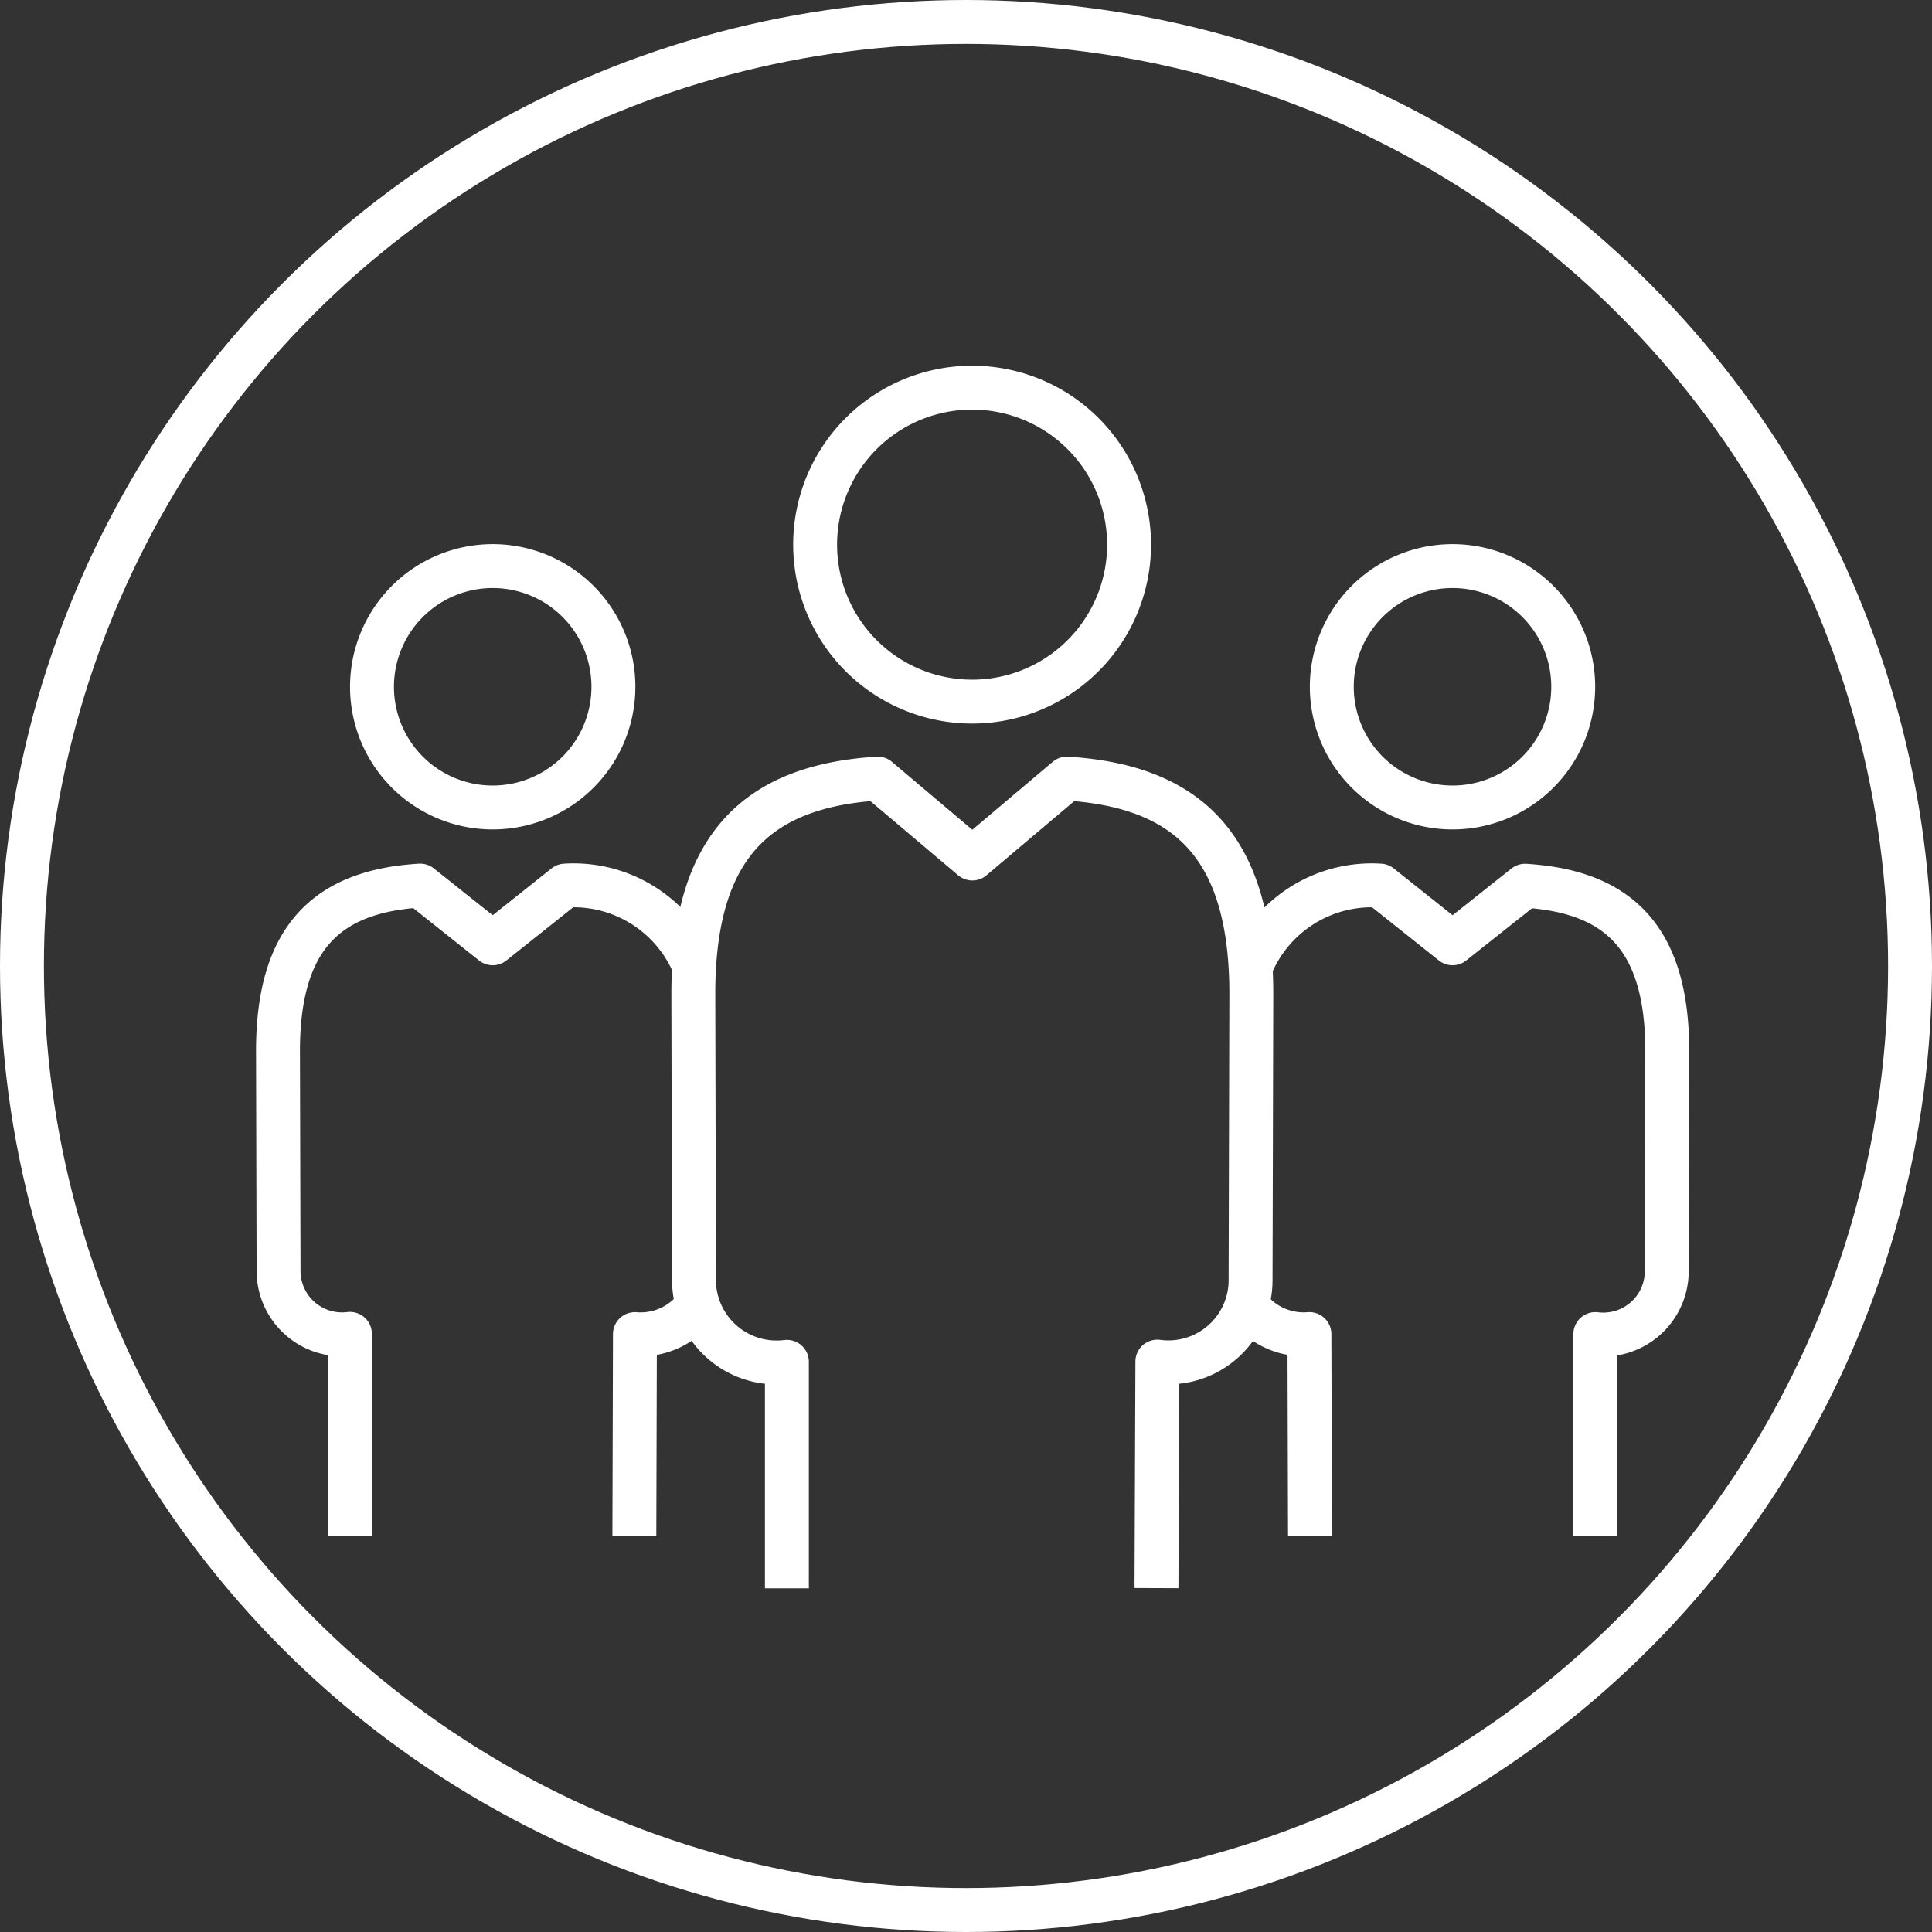
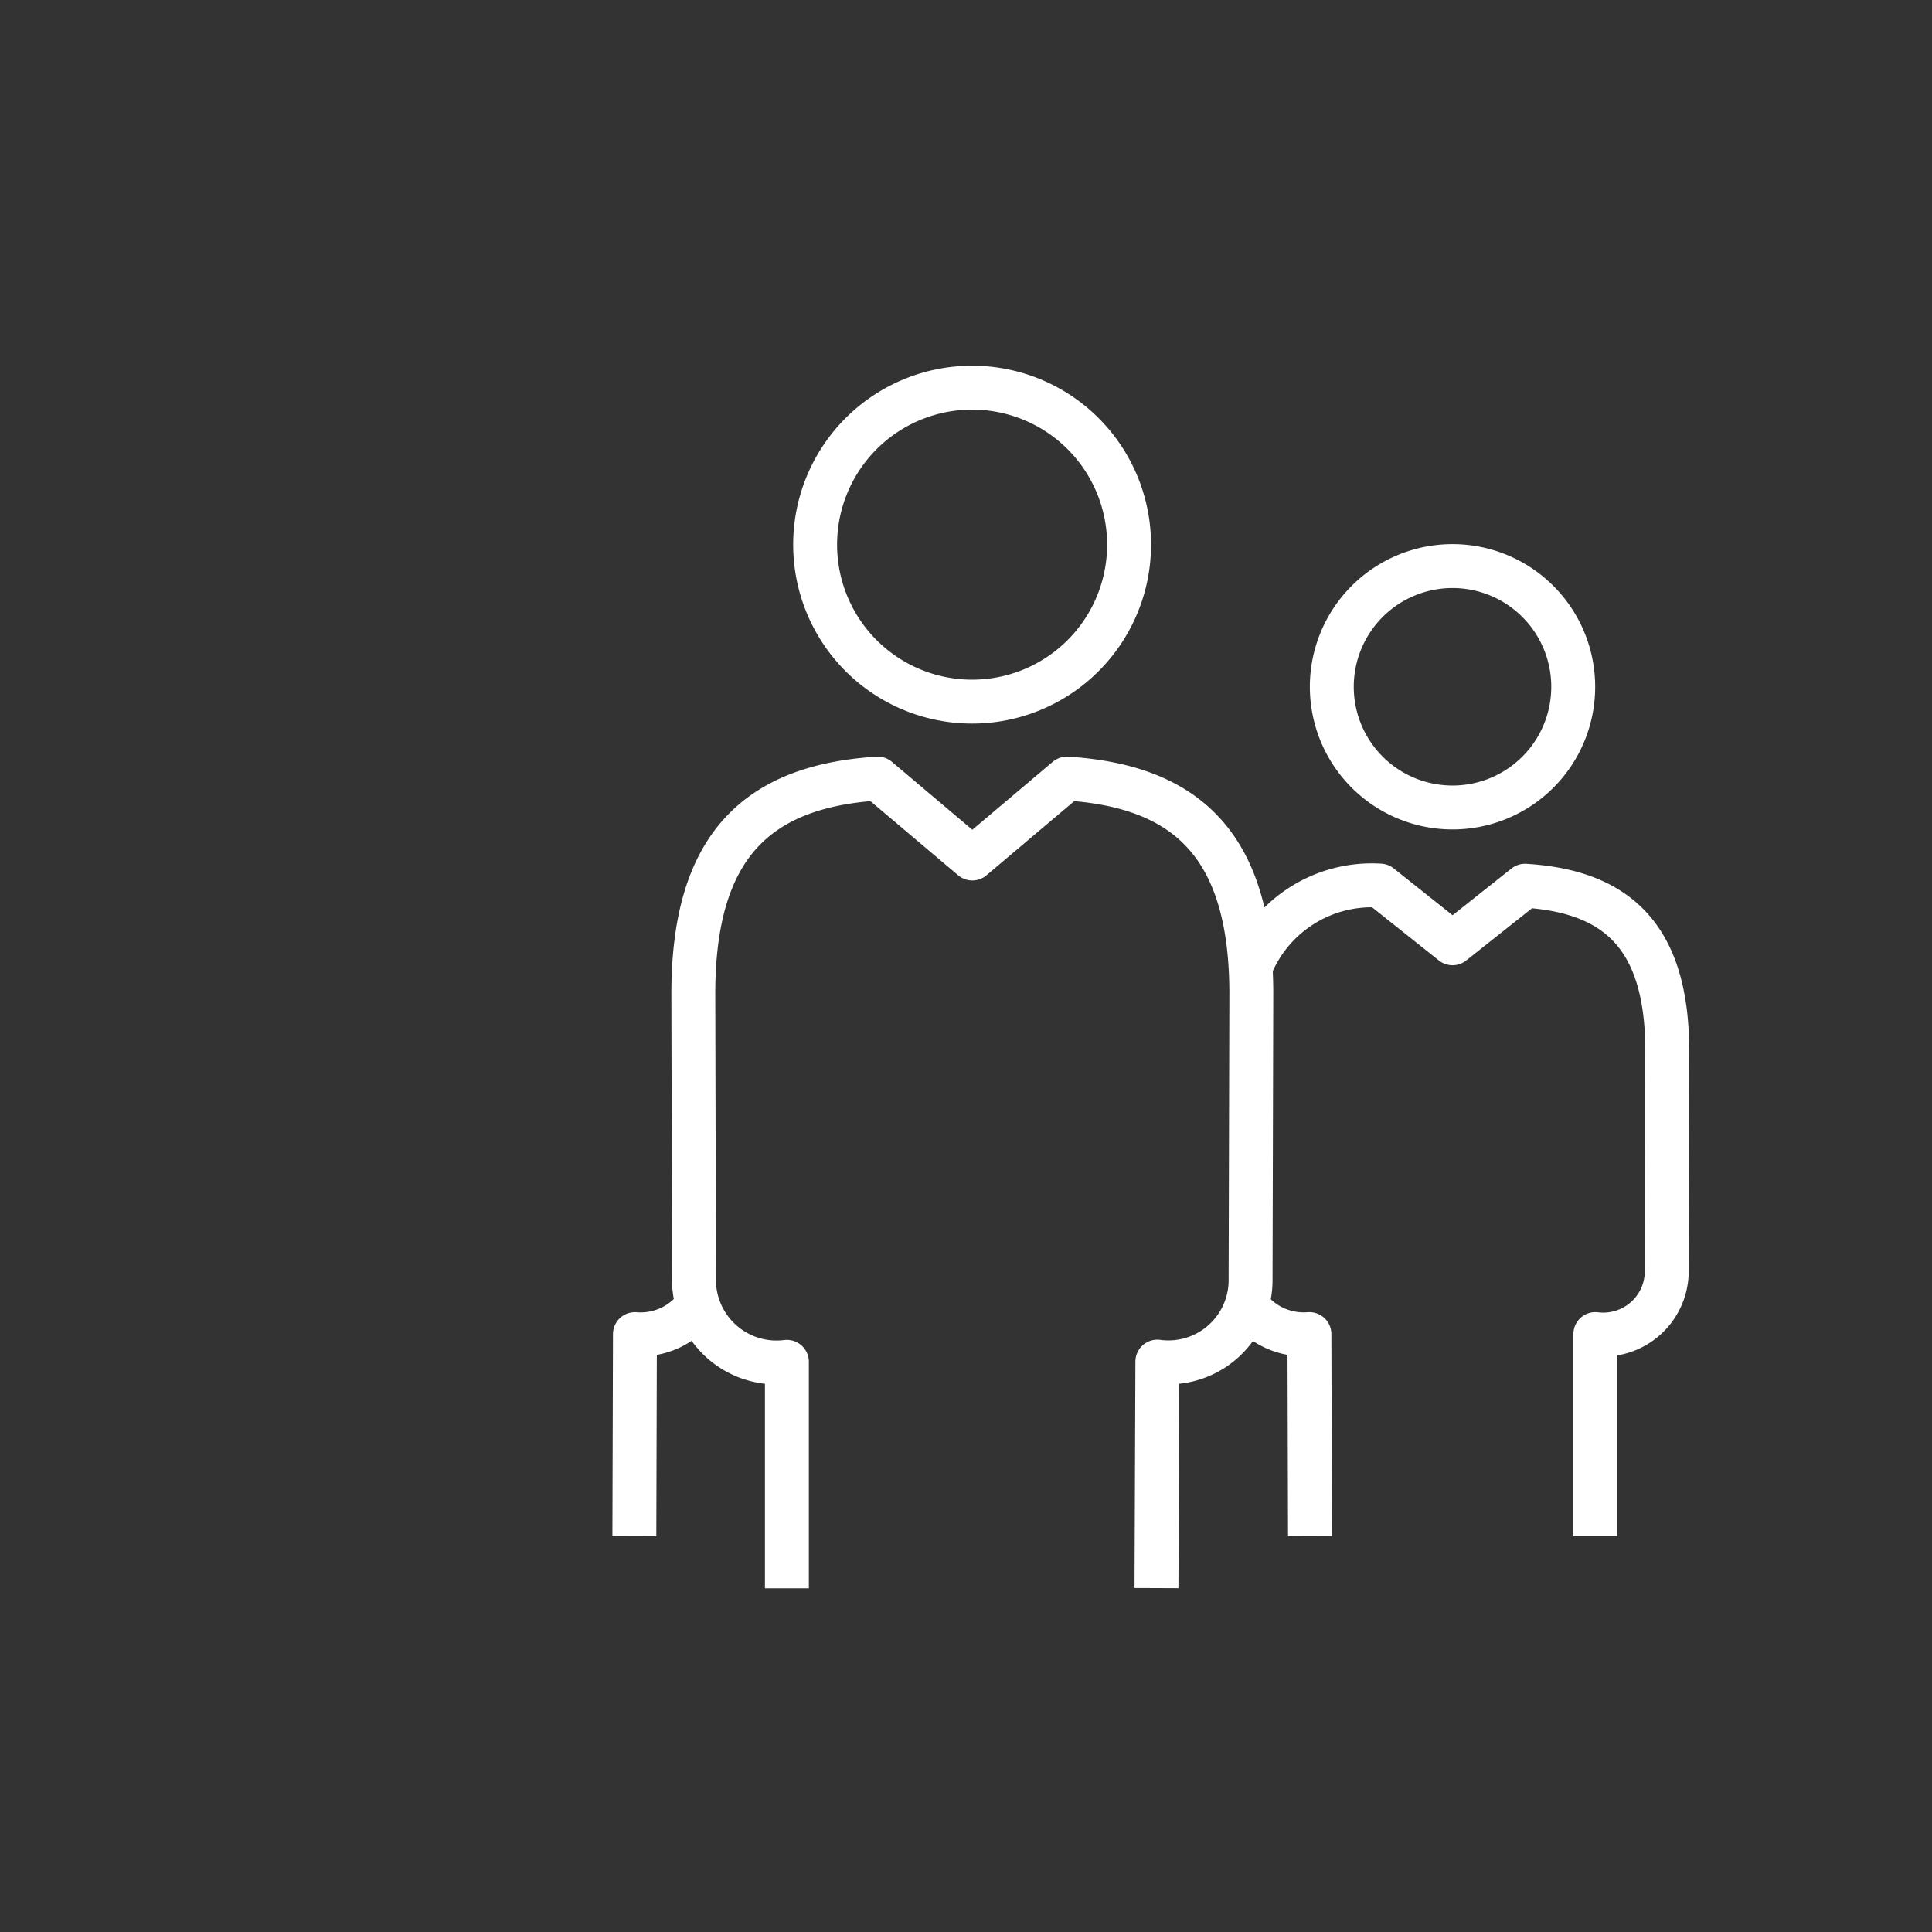
<svg xmlns="http://www.w3.org/2000/svg" width="44" height="44" viewBox="0 0 44 44">
  <rect x="0" y="0" width="44" height="44" fill="#333333" stroke="none" />
  <g id="svg-icone-0-00" transform="translate(-416 -2519)">
    <g id="Ellipse_21186" data-name="Ellipse 21186" transform="translate(416 2519)" fill="none" stroke="#fff" stroke-width="1">
      <circle cx="22" cy="22" r="22" stroke="none" />
-       <circle cx="22" cy="22" r="21.5" fill="none" />
    </g>
    <g id="Group_69892" data-name="Group 69892" transform="translate(9958.356 21814.83)">
      <path id="Path_84444" data-name="Path 84444" d="M30.98,37.729,31,32.571A1.871,1.871,0,0,0,33.123,30.7l.017-6.507c0-3.363-1.456-4.727-4.2-4.9l-2.154,1.82-2.154-1.82c-2.748.174-4.2,1.538-4.2,4.9l.015,6.507a1.881,1.881,0,0,0,2.116,1.876v5.158" transform="translate(-9546.998 -19297.391)" fill="none" stroke="#fff" stroke-linejoin="round" stroke-width="1" />
-       <path id="Path_84445" data-name="Path 84445" d="M29.718,8.149a3.575,3.575,0,1,0-3.574-3.575A3.575,3.575,0,0,0,29.718,8.149Z" transform="translate(-9549.936 -19288)" fill="none" stroke="#fff" stroke-linejoin="round" stroke-width="1" />
-       <path id="Path_84446" data-name="Path 84446" d="M10.473,26.116A2.974,2.974,0,0,0,7.541,24.3L5.89,25.614,4.238,24.3C2.121,24.429,1,25.478,1,28.067l.013,5a1.445,1.445,0,0,0,1.625,1.442v4.6" transform="translate(-9537.025 -19299.961)" fill="none" stroke="#fff" stroke-linejoin="round" stroke-width="1" />
+       <path id="Path_84445" data-name="Path 84445" d="M29.718,8.149a3.575,3.575,0,1,0-3.574-3.575A3.575,3.575,0,0,0,29.718,8.149" transform="translate(-9549.936 -19288)" fill="none" stroke="#fff" stroke-linejoin="round" stroke-width="1" />
      <path id="Path_84447" data-name="Path 84447" d="M17.683,49.224l.013-4.6A1.591,1.591,0,0,0,19.1,43.99" transform="translate(-9545.592 -19310.07)" fill="none" stroke="#fff" stroke-linejoin="round" stroke-width="1" />
      <path id="Path_84448" data-name="Path 84448" d="M46.389,43.99a1.591,1.591,0,0,0,1.405.633l.013,4.6" transform="translate(-9560.329 -19310.07)" fill="none" stroke="#fff" stroke-linejoin="round" stroke-width="1" />
-       <path id="Path_84449" data-name="Path 84449" d="M8.148,14.847A2.749,2.749,0,1,0,5.4,12.1,2.748,2.748,0,0,0,8.148,14.847Z" transform="translate(-9539.284 -19292.287)" fill="none" stroke="#fff" stroke-linejoin="round" stroke-width="1" />
      <path id="Path_84450" data-name="Path 84450" d="M54.392,39.114v-4.6a1.445,1.445,0,0,0,1.626-1.442l.012-5c0-2.588-1.121-3.637-3.238-3.769L51.14,25.614,49.489,24.3a2.974,2.974,0,0,0-2.932,1.818" transform="translate(-9560.415 -19299.961)" fill="none" stroke="#fff" stroke-linejoin="round" stroke-width="1" />
      <path id="Path_84451" data-name="Path 84451" d="M53.077,14.847A2.749,2.749,0,1,1,55.826,12.1,2.748,2.748,0,0,1,53.077,14.847Z" transform="translate(-9562.353 -19292.287)" fill="none" stroke="#fff" stroke-linejoin="round" stroke-width="1" />
    </g>
  </g>
</svg>